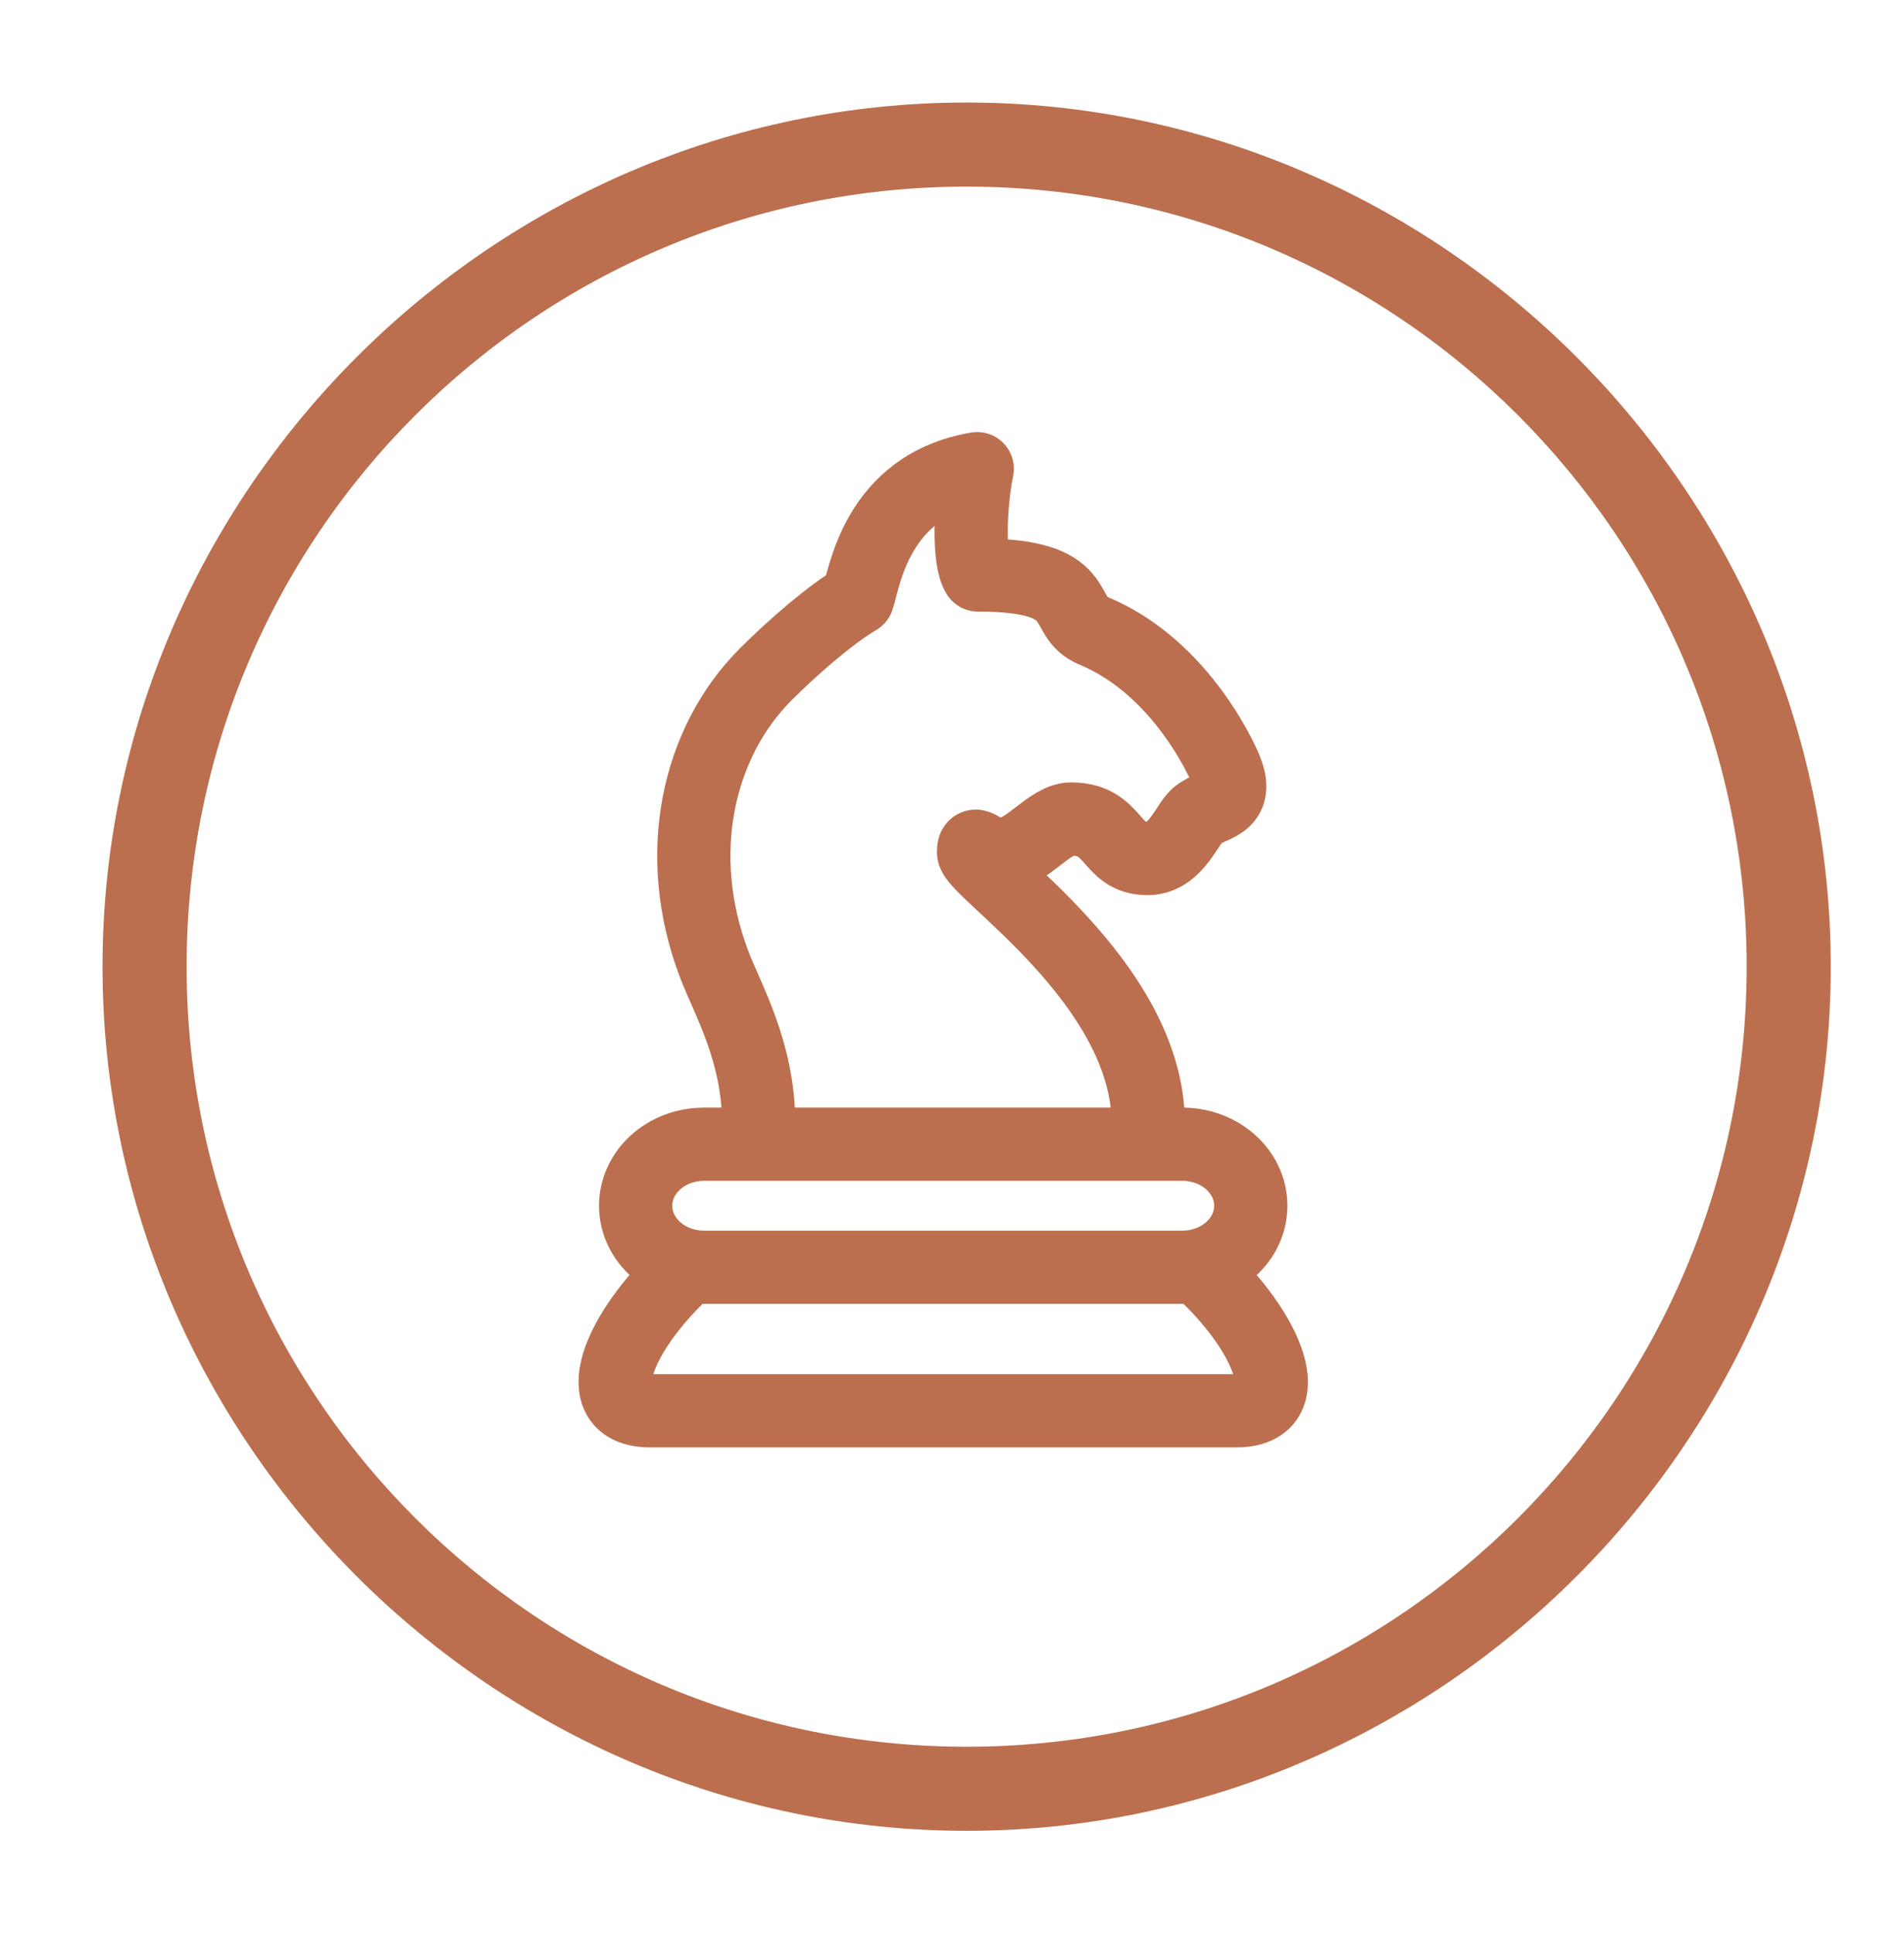
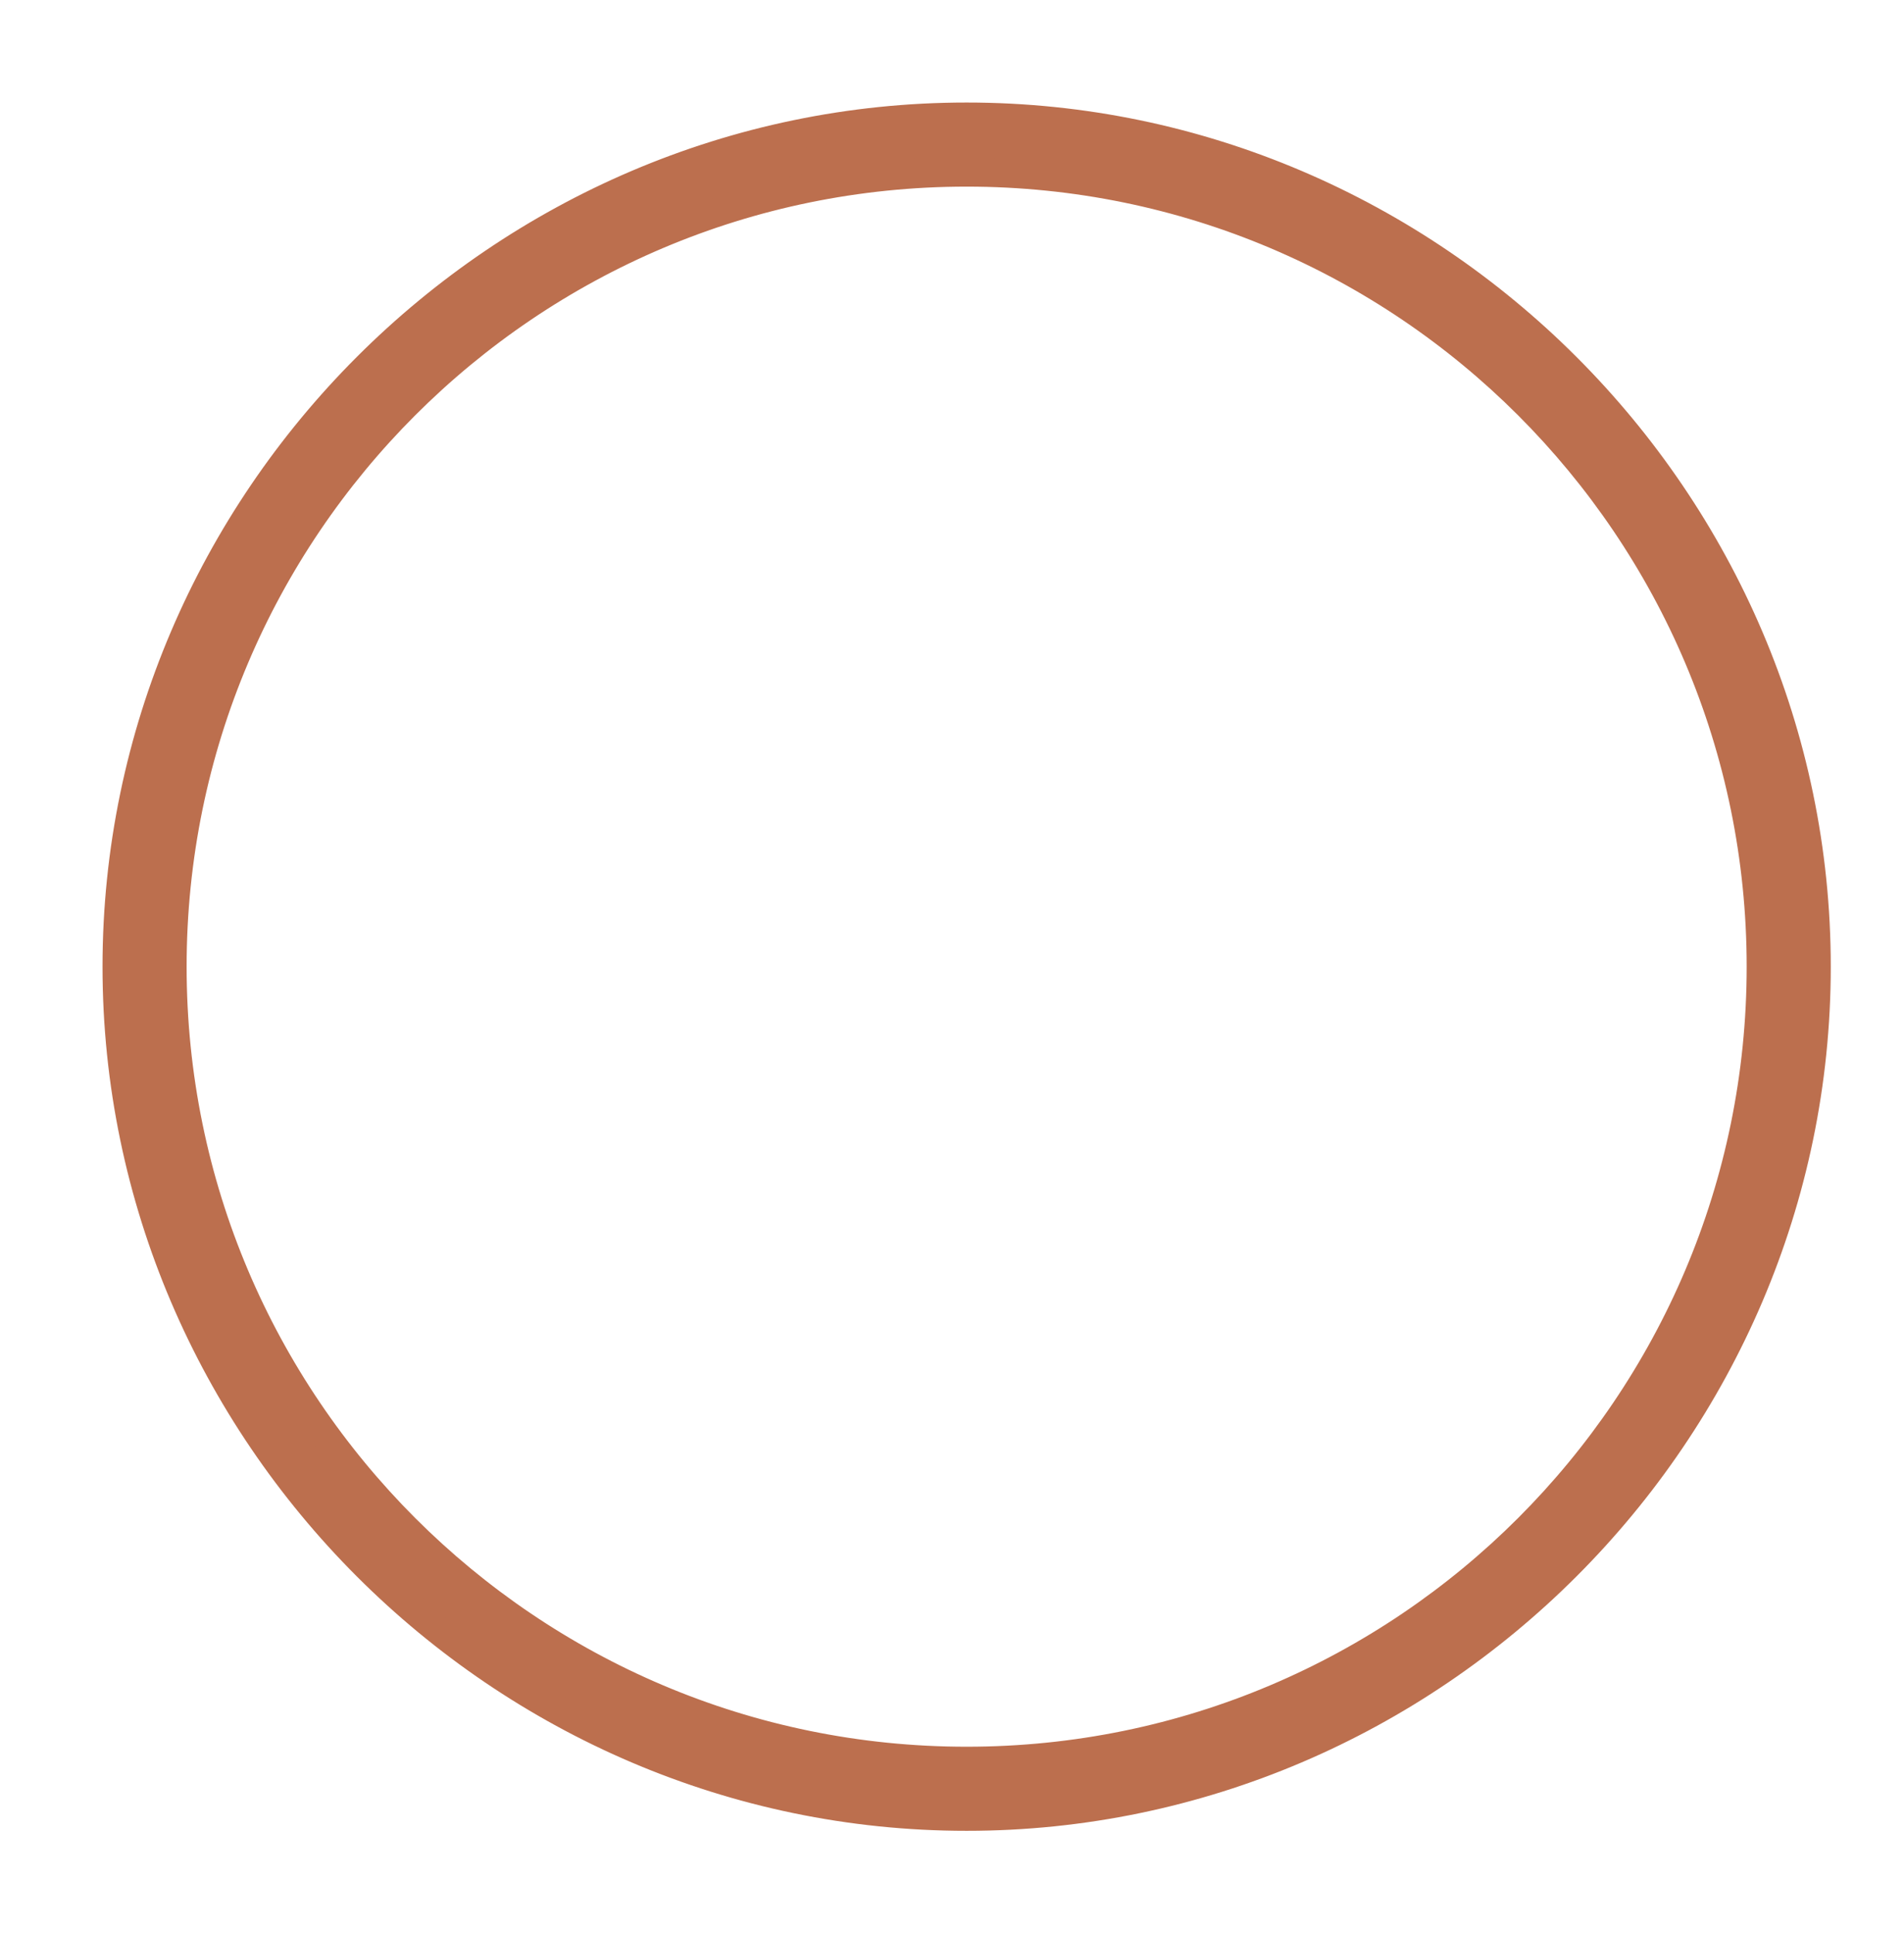
<svg xmlns="http://www.w3.org/2000/svg" width="65" height="66" viewBox="0 0 65 66" fill="none">
  <path d="M33 4C17.097 4 4 17.097 4 33C4 48.903 17.097 62 33 62C48.903 62 62 48.903 62 33C62 17.097 48.903 4 33 4ZM33 60.129C18.032 60.129 5.871 47.968 5.871 33C5.871 18.032 18.032 5.871 33 5.871C47.968 5.871 60.129 18.032 60.129 33C60.129 47.968 47.968 60.129 33 60.129Z" fill="#BC6F4E" stroke="#BC6F4E" />
-   <path d="M39.2 38.361C39.2 33.546 33.235 29.714 33.235 29.091C33.235 28.568 33.517 29.226 34.293 29.166C35.059 29.105 35.851 27.959 36.564 27.959C38.095 27.959 37.868 29.308 39.171 29.308C40.052 29.308 40.435 28.352 40.787 27.924C41.229 27.39 42.464 27.612 41.779 26.113C41.416 25.316 39.995 22.636 37.328 21.533C36.112 21.029 37.236 19.628 33.384 19.628C33.052 19.116 33.11 17.258 33.361 16C29.895 16.583 29.505 19.783 29.28 20.429C28.351 20.978 27.074 22.087 26.144 23.017C23.809 25.352 22.957 29.173 24.38 32.916C24.844 34.133 25.9 35.911 25.9 38.361M41.028 43.38C43.294 45.473 44.414 48.161 42.203 48.161H22.2C19.99 48.161 21.101 45.473 23.362 43.38M42.7 41.161C42.7 42.32 41.655 43.261 40.367 43.261H24.033C22.745 43.261 21.7 42.32 21.7 41.161C21.7 40.002 22.745 39.061 24.033 39.061H40.366C41.655 39.061 42.7 40.002 42.7 41.161Z" stroke="#BC6F4E" stroke-width="2.5" stroke-miterlimit="10" stroke-linecap="round" stroke-linejoin="round" />
</svg>